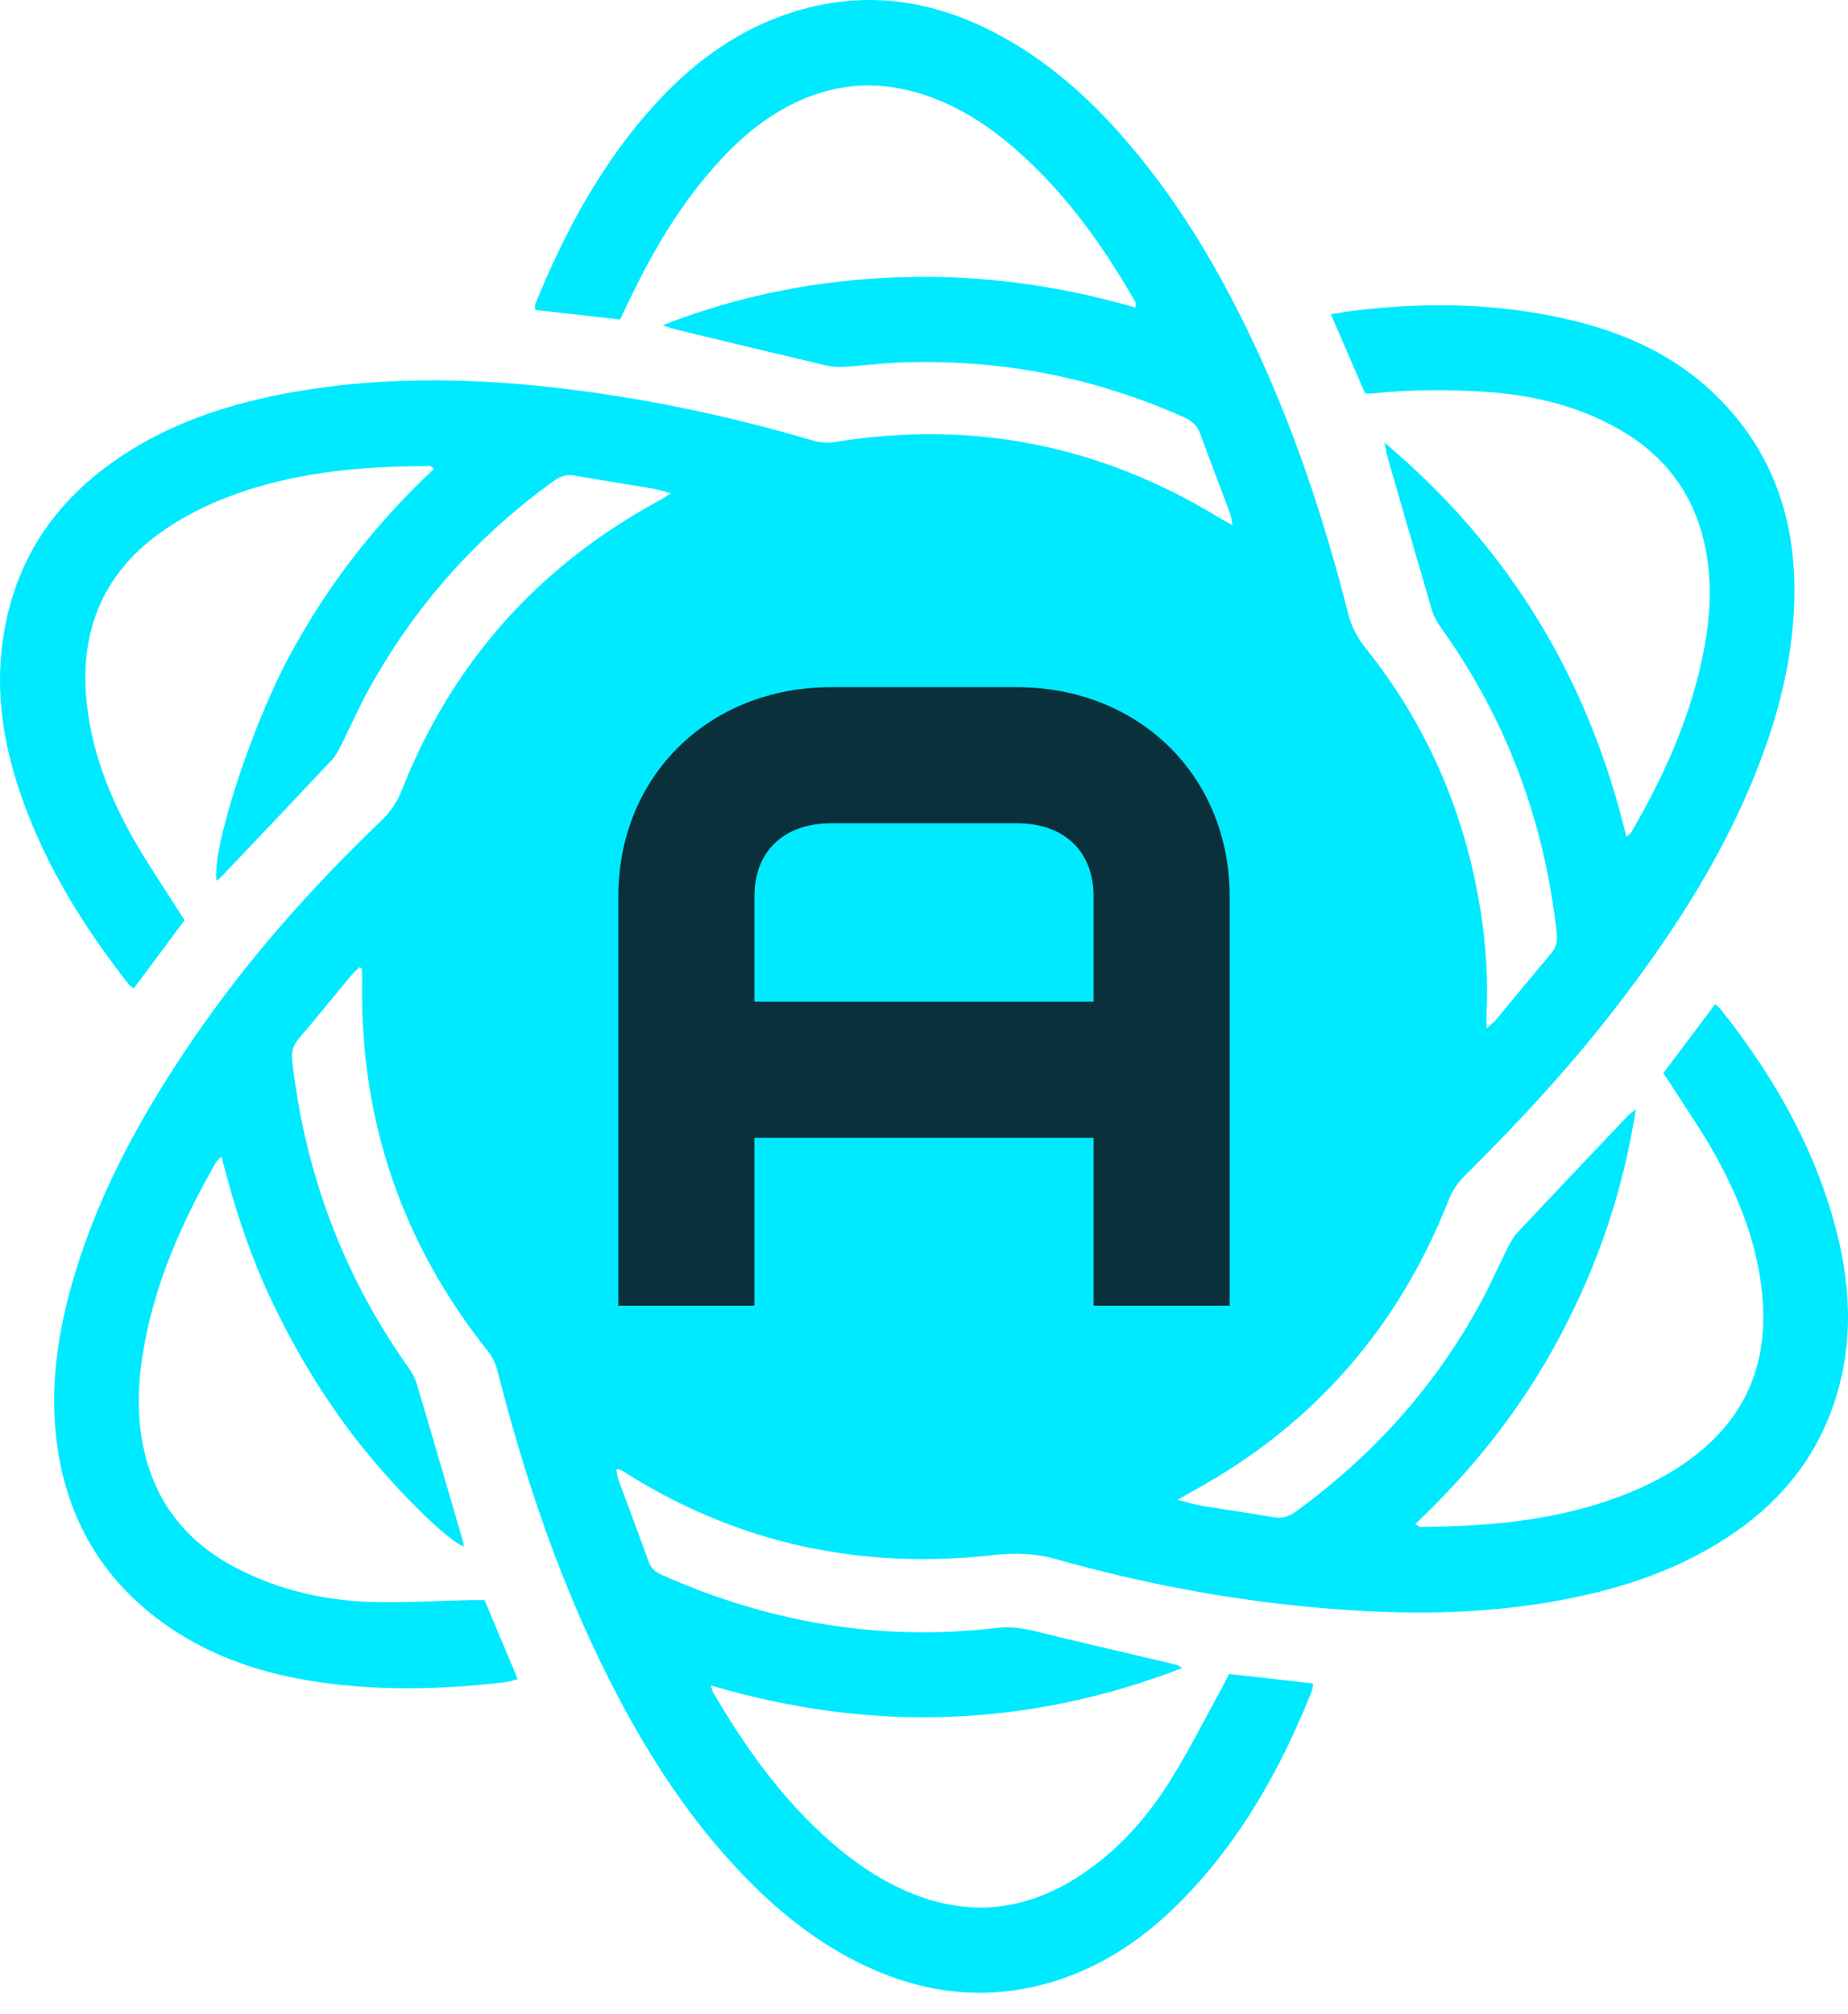
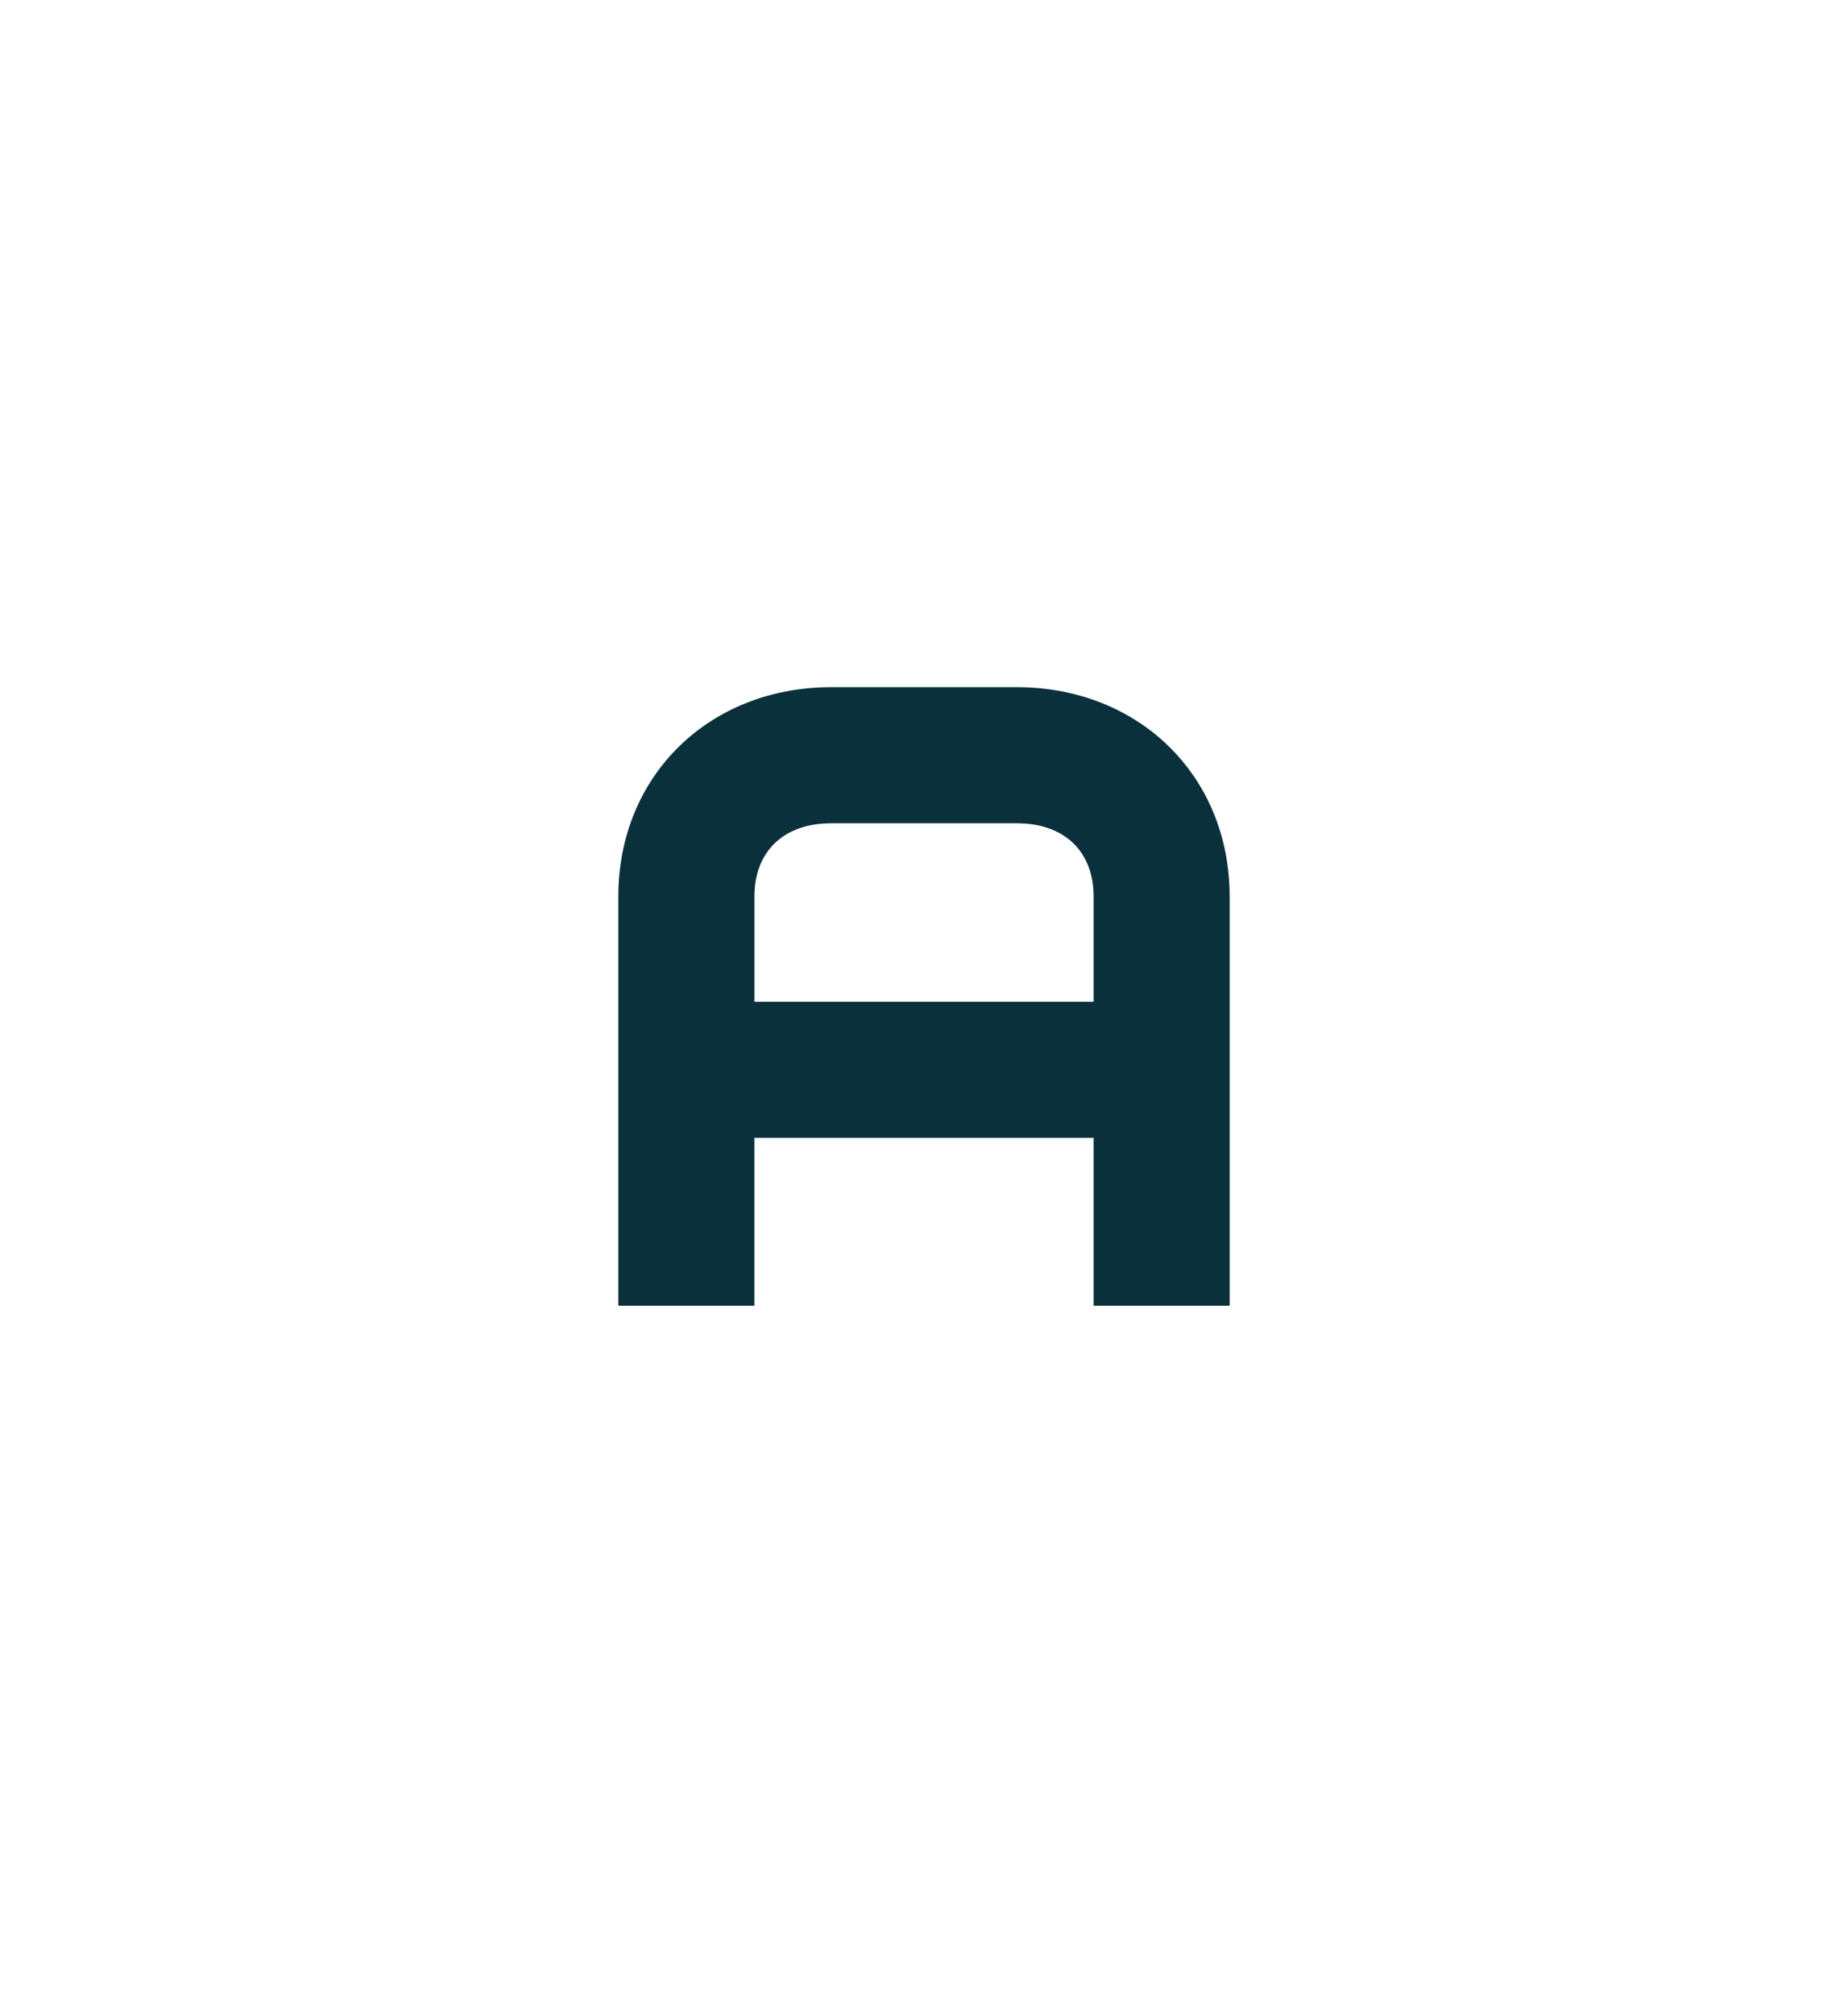
<svg xmlns="http://www.w3.org/2000/svg" width="100%" height="100%" viewBox="0 0 78 85" fill="none">
-   <path d="M43.458 83.876C45.962 83.357 48.026 82.058 49.804 80.27C52.338 77.721 54.055 74.657 55.375 71.348C55.411 71.258 55.405 71.153 55.42 71.04C54.223 70.905 53.066 70.774 51.874 70.639C51.773 70.839 51.682 71.031 51.579 71.218C50.87 72.507 50.207 73.826 49.434 75.075C48.423 76.711 47.154 78.134 45.522 79.187C43.153 80.719 40.677 80.908 38.102 79.737C37.008 79.239 36.033 78.562 35.128 77.778C33.055 75.981 31.485 73.786 30.11 71.437C30.071 71.371 30.056 71.288 29.999 71.122C36.76 73.124 43.372 72.906 49.896 70.393C49.784 70.3 49.669 70.255 49.551 70.226C47.571 69.758 45.587 69.305 43.612 68.815C43.076 68.683 42.557 68.638 42.01 68.702C37.112 69.272 32.432 68.463 27.942 66.462C27.667 66.34 27.479 66.181 27.374 65.889C26.956 64.728 26.518 63.574 26.093 62.415C26.048 62.29 26.046 62.149 26.02 61.997C26.116 62.014 26.163 62.011 26.199 62.031C26.294 62.081 26.386 62.139 26.477 62.197C31.212 65.163 36.374 66.243 41.898 65.625C42.816 65.523 43.668 65.539 44.57 65.793C48.078 66.781 51.649 67.474 55.281 67.813C58.655 68.128 62.028 68.181 65.386 67.612C67.729 67.214 69.989 66.566 72.07 65.386C74.399 64.066 76.224 62.273 77.219 59.739C78.233 57.159 78.187 54.531 77.498 51.888C76.59 48.409 74.835 45.37 72.615 42.578C72.565 42.514 72.493 42.467 72.391 42.375C71.651 43.36 70.928 44.324 70.204 45.287C70.313 45.449 70.4 45.572 70.48 45.7C71.13 46.722 71.83 47.717 72.417 48.776C73.462 50.666 74.23 52.662 74.396 54.845C74.586 57.334 73.836 59.455 71.919 61.114C70.753 62.124 69.401 62.793 67.96 63.296C65.367 64.199 62.674 64.413 59.956 64.434C59.904 64.434 59.85 64.379 59.735 64.315C62.199 61.986 64.255 59.381 65.833 56.411C67.415 53.434 68.505 50.297 69.046 46.81C68.852 46.963 68.783 47.007 68.728 47.065C67.163 48.715 65.595 50.362 64.04 52.02C63.868 52.205 63.742 52.441 63.628 52.67C63.249 53.424 62.911 54.201 62.509 54.943C60.593 58.492 57.958 61.409 54.703 63.781C54.405 63.998 54.12 64.093 53.744 64.025C52.764 63.848 51.776 63.718 50.794 63.555C50.47 63.501 50.152 63.402 49.7 63.291C50.018 63.109 50.201 63.003 50.387 62.9C55.451 60.124 59.019 56.029 61.136 50.664C61.291 50.272 61.496 49.941 61.796 49.643C64.139 47.324 66.375 44.91 68.378 42.286C70.619 39.35 72.616 36.264 74.019 32.827C75.051 30.299 75.733 27.688 75.74 24.941C75.749 21.671 74.689 18.818 72.276 16.544C70.642 15.004 68.666 14.095 66.512 13.558C63.468 12.8 60.384 12.734 57.283 13.092C56.927 13.133 56.574 13.2 56.172 13.262C56.676 14.427 57.147 15.513 57.62 16.605C57.749 16.605 57.834 16.612 57.917 16.605C59.494 16.439 61.074 16.431 62.655 16.532C64.58 16.654 66.427 17.078 68.134 18C69.971 18.991 71.252 20.454 71.827 22.487C72.291 24.131 72.233 25.791 71.915 27.445C71.386 30.201 70.251 32.722 68.847 35.131C68.811 35.194 68.734 35.233 68.647 35.308C67.047 28.68 63.747 23.152 58.439 18.68C58.497 18.969 58.513 19.113 58.554 19.251C59.178 21.414 59.8 23.578 60.435 25.738C60.507 25.98 60.63 26.22 60.778 26.427C63.574 30.313 65.188 34.646 65.708 39.398C65.743 39.726 65.679 39.982 65.469 40.233C64.687 41.161 63.92 42.1 63.144 43.031C63.054 43.137 62.938 43.222 62.748 43.397C62.748 43.088 62.741 42.9 62.748 42.713C62.81 41.279 62.717 39.856 62.493 38.44C61.839 34.307 60.235 30.59 57.621 27.322C57.272 26.886 57.04 26.433 56.904 25.897C55.905 21.963 54.635 18.122 52.9 14.446C51.432 11.338 49.691 8.401 47.418 5.804C45.867 4.029 44.113 2.492 42.011 1.392C39.322 -0.015 36.519 -0.42 33.583 0.474C31.305 1.167 29.427 2.497 27.819 4.218C25.478 6.723 23.876 9.685 22.591 12.835C22.569 12.888 22.588 12.956 22.588 13.078C23.79 13.213 24.981 13.347 26.172 13.482C26.304 13.208 26.408 12.995 26.509 12.78C27.432 10.835 28.496 8.981 29.895 7.331C30.784 6.283 31.765 5.341 32.962 4.651C35.024 3.461 37.173 3.29 39.397 4.139C40.478 4.553 41.457 5.15 42.357 5.874C44.706 7.766 46.438 10.162 47.926 12.752C47.951 12.795 47.93 12.865 47.93 12.981C44.651 12.028 41.342 11.587 37.963 11.7C34.564 11.814 31.275 12.439 27.968 13.723C28.236 13.814 28.352 13.863 28.471 13.891C30.618 14.409 32.763 14.927 34.913 15.432C35.159 15.491 35.426 15.493 35.682 15.478C36.417 15.431 37.148 15.335 37.883 15.303C42.088 15.126 46.115 15.886 49.962 17.602C50.299 17.753 50.532 17.953 50.661 18.308C51.068 19.426 51.499 20.537 51.914 21.653C51.964 21.787 51.974 21.934 52.02 22.16C51.815 22.047 51.683 21.983 51.559 21.907C46.541 18.816 41.125 17.707 35.301 18.644C34.945 18.701 34.62 18.682 34.282 18.582C30.617 17.505 26.889 16.729 23.09 16.321C19.52 15.939 15.954 15.916 12.405 16.54C9.866 16.986 7.435 17.748 5.256 19.163C2.224 21.129 0.424 23.878 0.059 27.513C-0.155 29.648 0.227 31.701 0.936 33.703C1.961 36.593 3.563 39.156 5.446 41.556C5.493 41.616 5.57 41.651 5.648 41.709C6.366 40.745 7.064 39.81 7.792 38.831C7.692 38.676 7.622 38.569 7.552 38.46C6.905 37.435 6.215 36.434 5.62 35.379C4.634 33.632 3.903 31.779 3.672 29.767C3.333 26.801 4.244 24.322 6.691 22.535C7.47 21.966 8.346 21.492 9.238 21.124C12.09 19.951 15.104 19.666 18.156 19.669C18.201 19.669 18.248 19.73 18.323 19.782C15.842 22.093 13.812 24.721 12.217 27.68C10.602 30.678 8.933 35.808 9.142 37.171C9.219 37.105 9.286 37.058 9.341 37C10.891 35.367 12.443 33.735 13.986 32.093C14.144 31.925 14.265 31.712 14.37 31.503C14.78 30.692 15.142 29.855 15.583 29.06C17.513 25.576 20.095 22.668 23.324 20.332C23.597 20.135 23.86 20.001 24.219 20.064C25.328 20.261 26.441 20.429 27.551 20.617C27.776 20.656 27.994 20.733 28.318 20.82C28.077 20.967 27.938 21.061 27.792 21.14C22.701 23.907 19.076 27.979 16.948 33.37C16.751 33.87 16.471 34.268 16.087 34.636C13.154 37.447 10.463 40.469 8.168 43.826C6.068 46.895 4.263 50.12 3.175 53.704C2.431 56.155 2.044 58.645 2.443 61.204C2.928 64.317 4.458 66.795 7.046 68.599C8.988 69.953 11.185 70.66 13.505 70.991C16.116 71.365 18.733 71.294 21.347 70.984C21.506 70.964 21.66 70.908 21.854 70.86C21.367 69.704 20.907 68.612 20.45 67.522C20.23 67.522 20.059 67.519 19.89 67.522C18.462 67.552 17.032 67.648 15.607 67.599C13.663 67.532 11.786 67.096 10.041 66.204C8.024 65.173 6.668 63.596 6.12 61.37C5.777 59.979 5.801 58.578 6.021 57.174C6.481 54.24 7.669 51.581 9.128 49.027C9.163 48.966 9.233 48.924 9.351 48.81C9.907 51.01 10.591 53.08 11.544 55.055C12.505 57.052 13.643 58.94 14.999 60.696C16.521 62.667 18.831 64.985 19.575 65.263C19.567 65.197 19.568 65.131 19.55 65.071C18.9 62.848 18.254 60.623 17.593 58.404C17.522 58.161 17.393 57.925 17.246 57.717C16.278 56.352 15.434 54.919 14.73 53.4C13.462 50.663 12.68 47.794 12.337 44.8C12.295 44.434 12.349 44.138 12.598 43.845C13.345 42.973 14.063 42.077 14.797 41.194C14.914 41.055 15.056 40.935 15.179 40.812C15.24 40.859 15.269 40.871 15.27 40.884C15.277 41.056 15.287 41.229 15.284 41.401C15.186 47.261 16.96 52.479 20.624 57.057C20.805 57.283 20.929 57.579 21.001 57.862C22.14 62.346 23.611 66.71 25.701 70.849C27.111 73.644 28.76 76.282 30.881 78.606C32.426 80.301 34.144 81.776 36.208 82.806C38.503 83.95 40.907 84.404 43.456 83.875L43.458 83.876Z" fill="#00EAFF" />
  <path d="M51.902 37.835V55.099H46.159V48.015H31.841V55.099H26.098V37.835C26.098 32.727 29.939 28.998 35.085 28.998H42.914C48.06 28.998 51.901 32.727 51.901 37.835H51.902ZM46.159 42.272V37.835C46.159 35.933 44.929 34.741 42.916 34.741H35.086C33.073 34.741 31.842 35.934 31.842 37.835V42.272H46.16H46.159Z" fill="#0A303C" />
</svg>